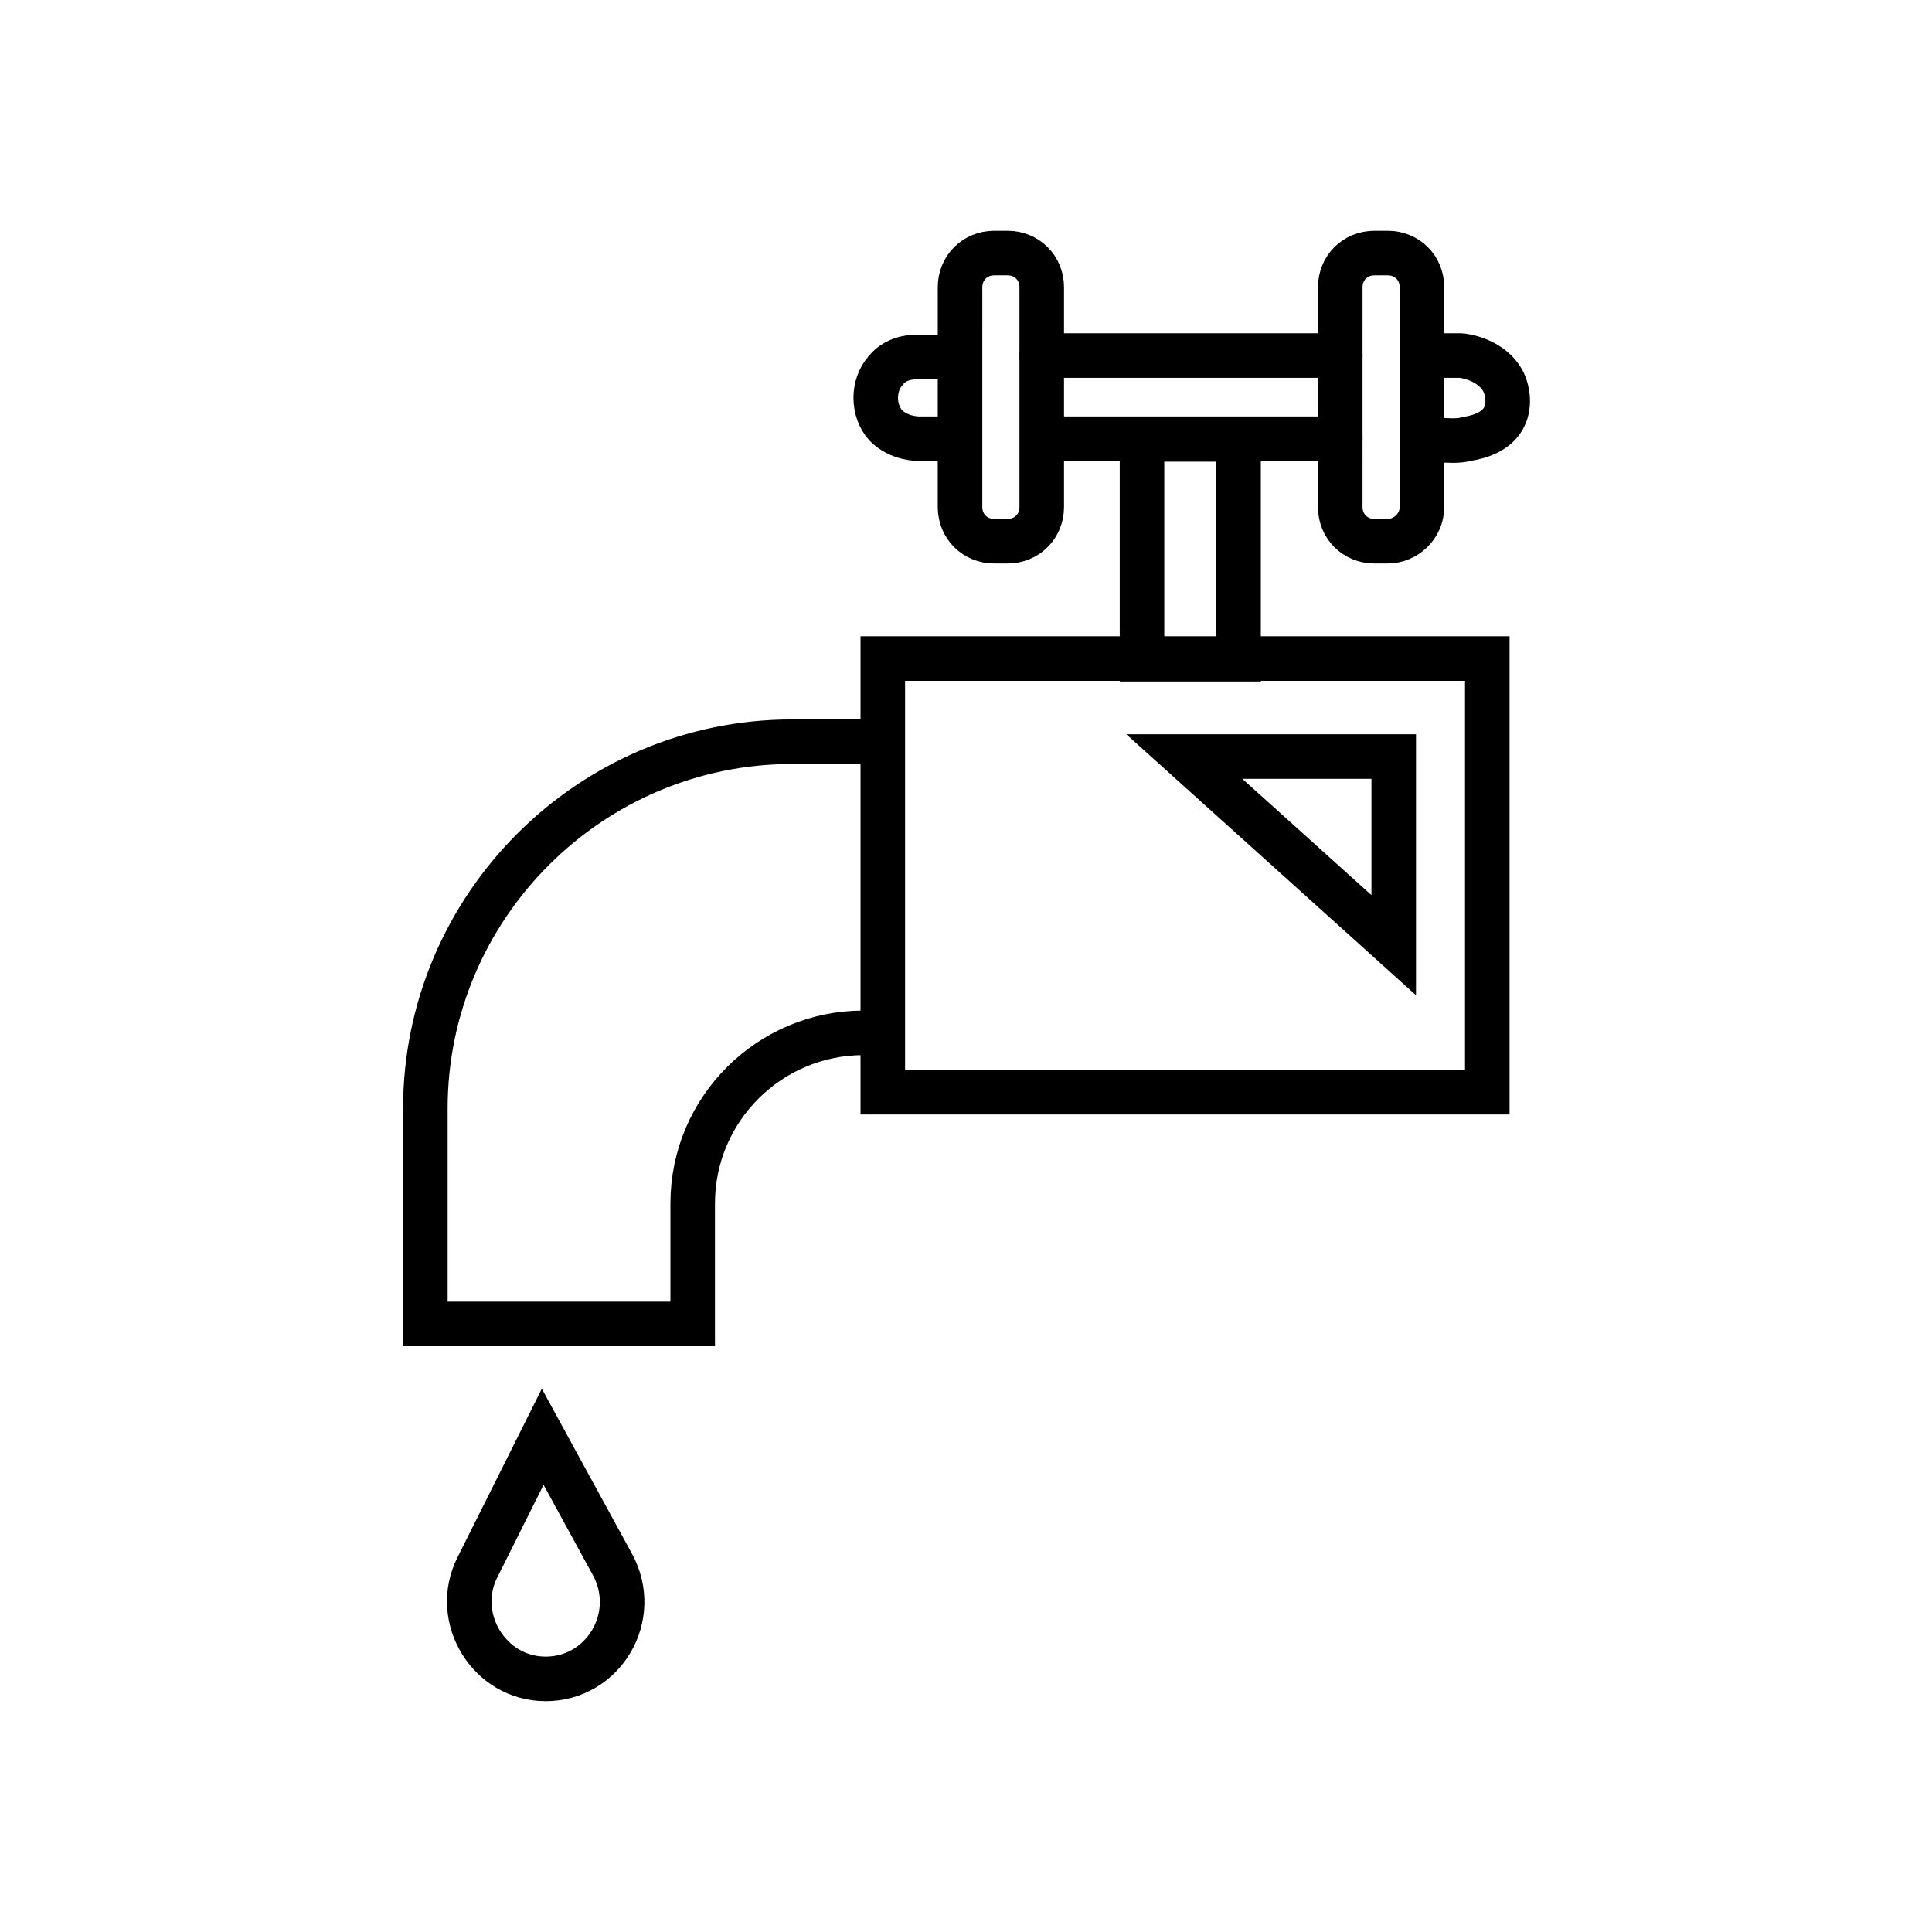
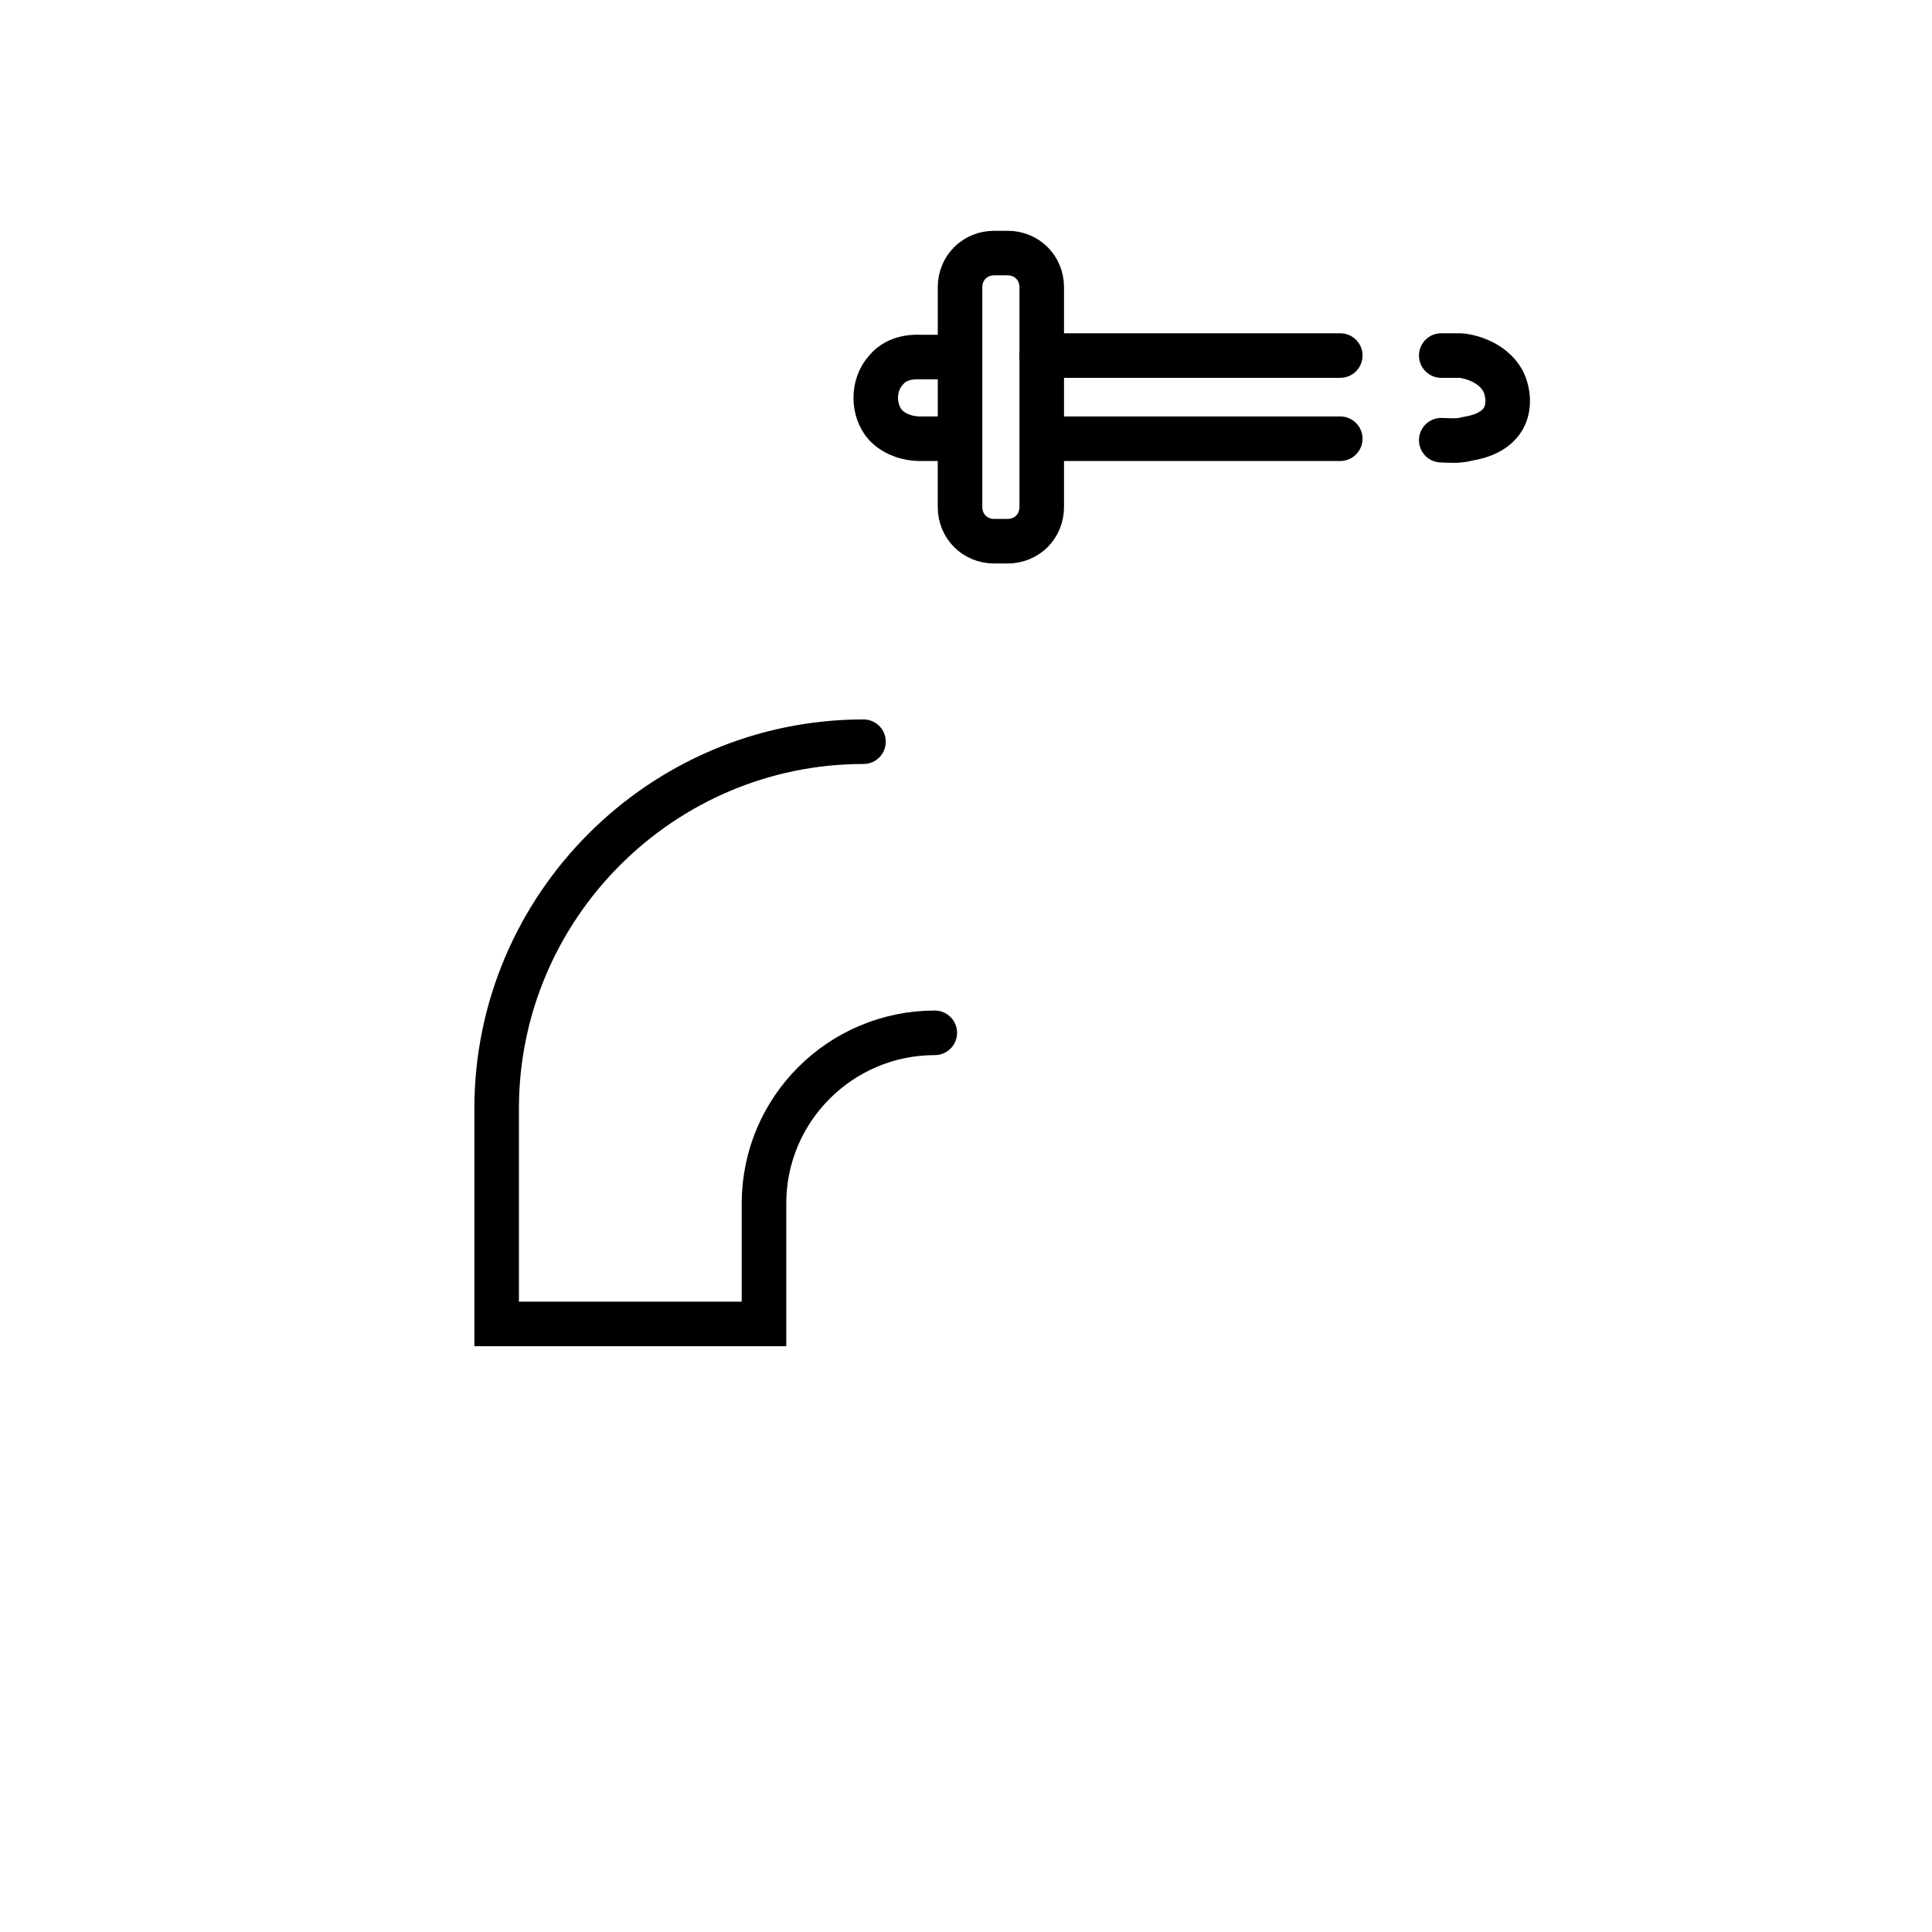
<svg xmlns="http://www.w3.org/2000/svg" width="800px" height="800px" version="1.1" viewBox="144 144 512 512">
  <defs>
    <clipPath id="g">
      <path d="m231 148.09h357v306.91h-357z" />
    </clipPath>
    <clipPath id="f">
      <path d="m332 148.09h319.9v306.91h-319.9z" />
    </clipPath>
    <clipPath id="e">
-       <path d="m290 177h361.9v385h-361.9z" />
-     </clipPath>
+       </clipPath>
    <clipPath id="d">
      <path d="m209 148.09h355v279.91h-355z" />
    </clipPath>
    <clipPath id="c">
      <path d="m358 148.09h293.9v279.91h-293.9z" />
    </clipPath>
    <clipPath id="b">
      <path d="m148.09 173h391.91v478.9h-391.91z" />
    </clipPath>
    <clipPath id="a">
      <path d="m148.09 357h327.91v294.9h-327.91z" />
    </clipPath>
  </defs>
  <g clip-path="url(#g)">
    <path transform="matrix(3.936 0 0 3.936 148.09 148.09)" d="m66.8 35.4h-0.9c-1.3 0-2.3-1-2.3-2.3l9.92e-4 -14.8c0-1.3 1-2.3 2.3-2.3h0.9c1.3 0 2.3 1 2.3 2.3v14.8c-0.002 1.3-1.001 2.3-2.301 2.3zm0 0" fill="none" stroke="#000000" stroke-linecap="round" stroke-miterlimit="10" stroke-width="3" />
  </g>
  <g clip-path="url(#f)">
-     <path transform="matrix(3.936 0 0 3.936 148.09 148.09)" d="m92.4 35.4h-0.9c-1.3 0-2.3-1-2.3-2.3l9.92e-4 -14.8c0-1.3 1-2.3 2.3-2.3h0.9c1.3 0 2.3 1 2.3 2.3v14.8c-9.92e-4 1.3-1.102 2.3-2.301 2.3zm0 0" fill="none" stroke="#000000" stroke-linecap="round" stroke-miterlimit="10" stroke-width="3" />
-   </g>
-   <path transform="matrix(3.936 0 0 3.936 148.09 148.09)" d="m58.4 43.3h40.7v29.2h-40.7zm0 0" fill="none" stroke="#000000" stroke-linecap="round" stroke-miterlimit="10" stroke-width="3" />
+     </g>
  <g clip-path="url(#e)">
    <path transform="matrix(3.936 0 0 3.936 148.09 148.09)" d="m78.7 49.9h14.1v12.7zm0 0" fill="none" stroke="#000000" stroke-linecap="round" stroke-miterlimit="10" stroke-width="3" />
  </g>
  <g clip-path="url(#d)">
    <path transform="matrix(3.936 0 0 3.936 148.09 148.09)" d="m63.1 28.5h-2.2c-0.2 0-1.4 0-2.3-0.9-0.9-1-0.9-2.7 0-3.7 0.8-1 2.1-0.9 2.3-0.9h1.8" fill="none" stroke="#000000" stroke-linecap="round" stroke-miterlimit="10" stroke-width="3" />
  </g>
  <path transform="matrix(3.936 0 0 3.936 148.09 148.09)" d="m89.2 28.5h-19.7" fill="none" stroke="#000000" stroke-linecap="round" stroke-miterlimit="10" stroke-width="3" />
  <g clip-path="url(#c)">
    <path transform="matrix(3.936 0 0 3.936 148.09 148.09)" d="m96 22.9h1.3c0.1 0 2.1 0.2 2.9 1.8 0.1 0.2 0.5 1.2 0.1 2.2-0.5 1.2-1.899 1.5-2.5 1.6-0.7 0.2-1.4 0.1-1.8 0.1" fill="none" stroke="#000000" stroke-linecap="round" stroke-miterlimit="10" stroke-width="3" />
  </g>
  <path transform="matrix(3.936 0 0 3.936 148.09 148.09)" d="m69.1 22.9h20.101" fill="none" stroke="#000000" stroke-linecap="round" stroke-miterlimit="10" stroke-width="3" />
-   <path transform="matrix(5.9663e-10 -3.936 3.936 5.9663e-10 318.33 600.91)" d="m71.7 32.6h14.8v6.5h-14.8zm0 0" fill="none" stroke="#000000" stroke-linecap="round" stroke-miterlimit="10" stroke-width="3" />
  <g clip-path="url(#b)">
-     <path transform="matrix(3.936 0 0 3.936 148.09 148.09)" d="m57.1 48.9h-4.8c-13.6 0-24.7 11.1-24.7 24.7v14.5h18v-8.099c0-6.4 5.2-11.5 11.5-11.5" fill="none" stroke="#000000" stroke-linecap="round" stroke-miterlimit="10" stroke-width="3" />
+     <path transform="matrix(3.936 0 0 3.936 148.09 148.09)" d="m57.1 48.9c-13.6 0-24.7 11.1-24.7 24.7v14.5h18v-8.099c0-6.4 5.2-11.5 11.5-11.5" fill="none" stroke="#000000" stroke-linecap="round" stroke-miterlimit="10" stroke-width="3" />
  </g>
  <g clip-path="url(#a)">
-     <path transform="matrix(3.936 0 0 3.936 148.09 148.09)" d="m35.5 95.7-4.401 8.8c-1.7 3.4 0.8 7.5 4.6 7.5 3.9 0 6.4-4.2 4.5-7.7zm0 0" fill="none" stroke="#000000" stroke-linecap="round" stroke-miterlimit="10" stroke-width="3" />
-   </g>
+     </g>
</svg>